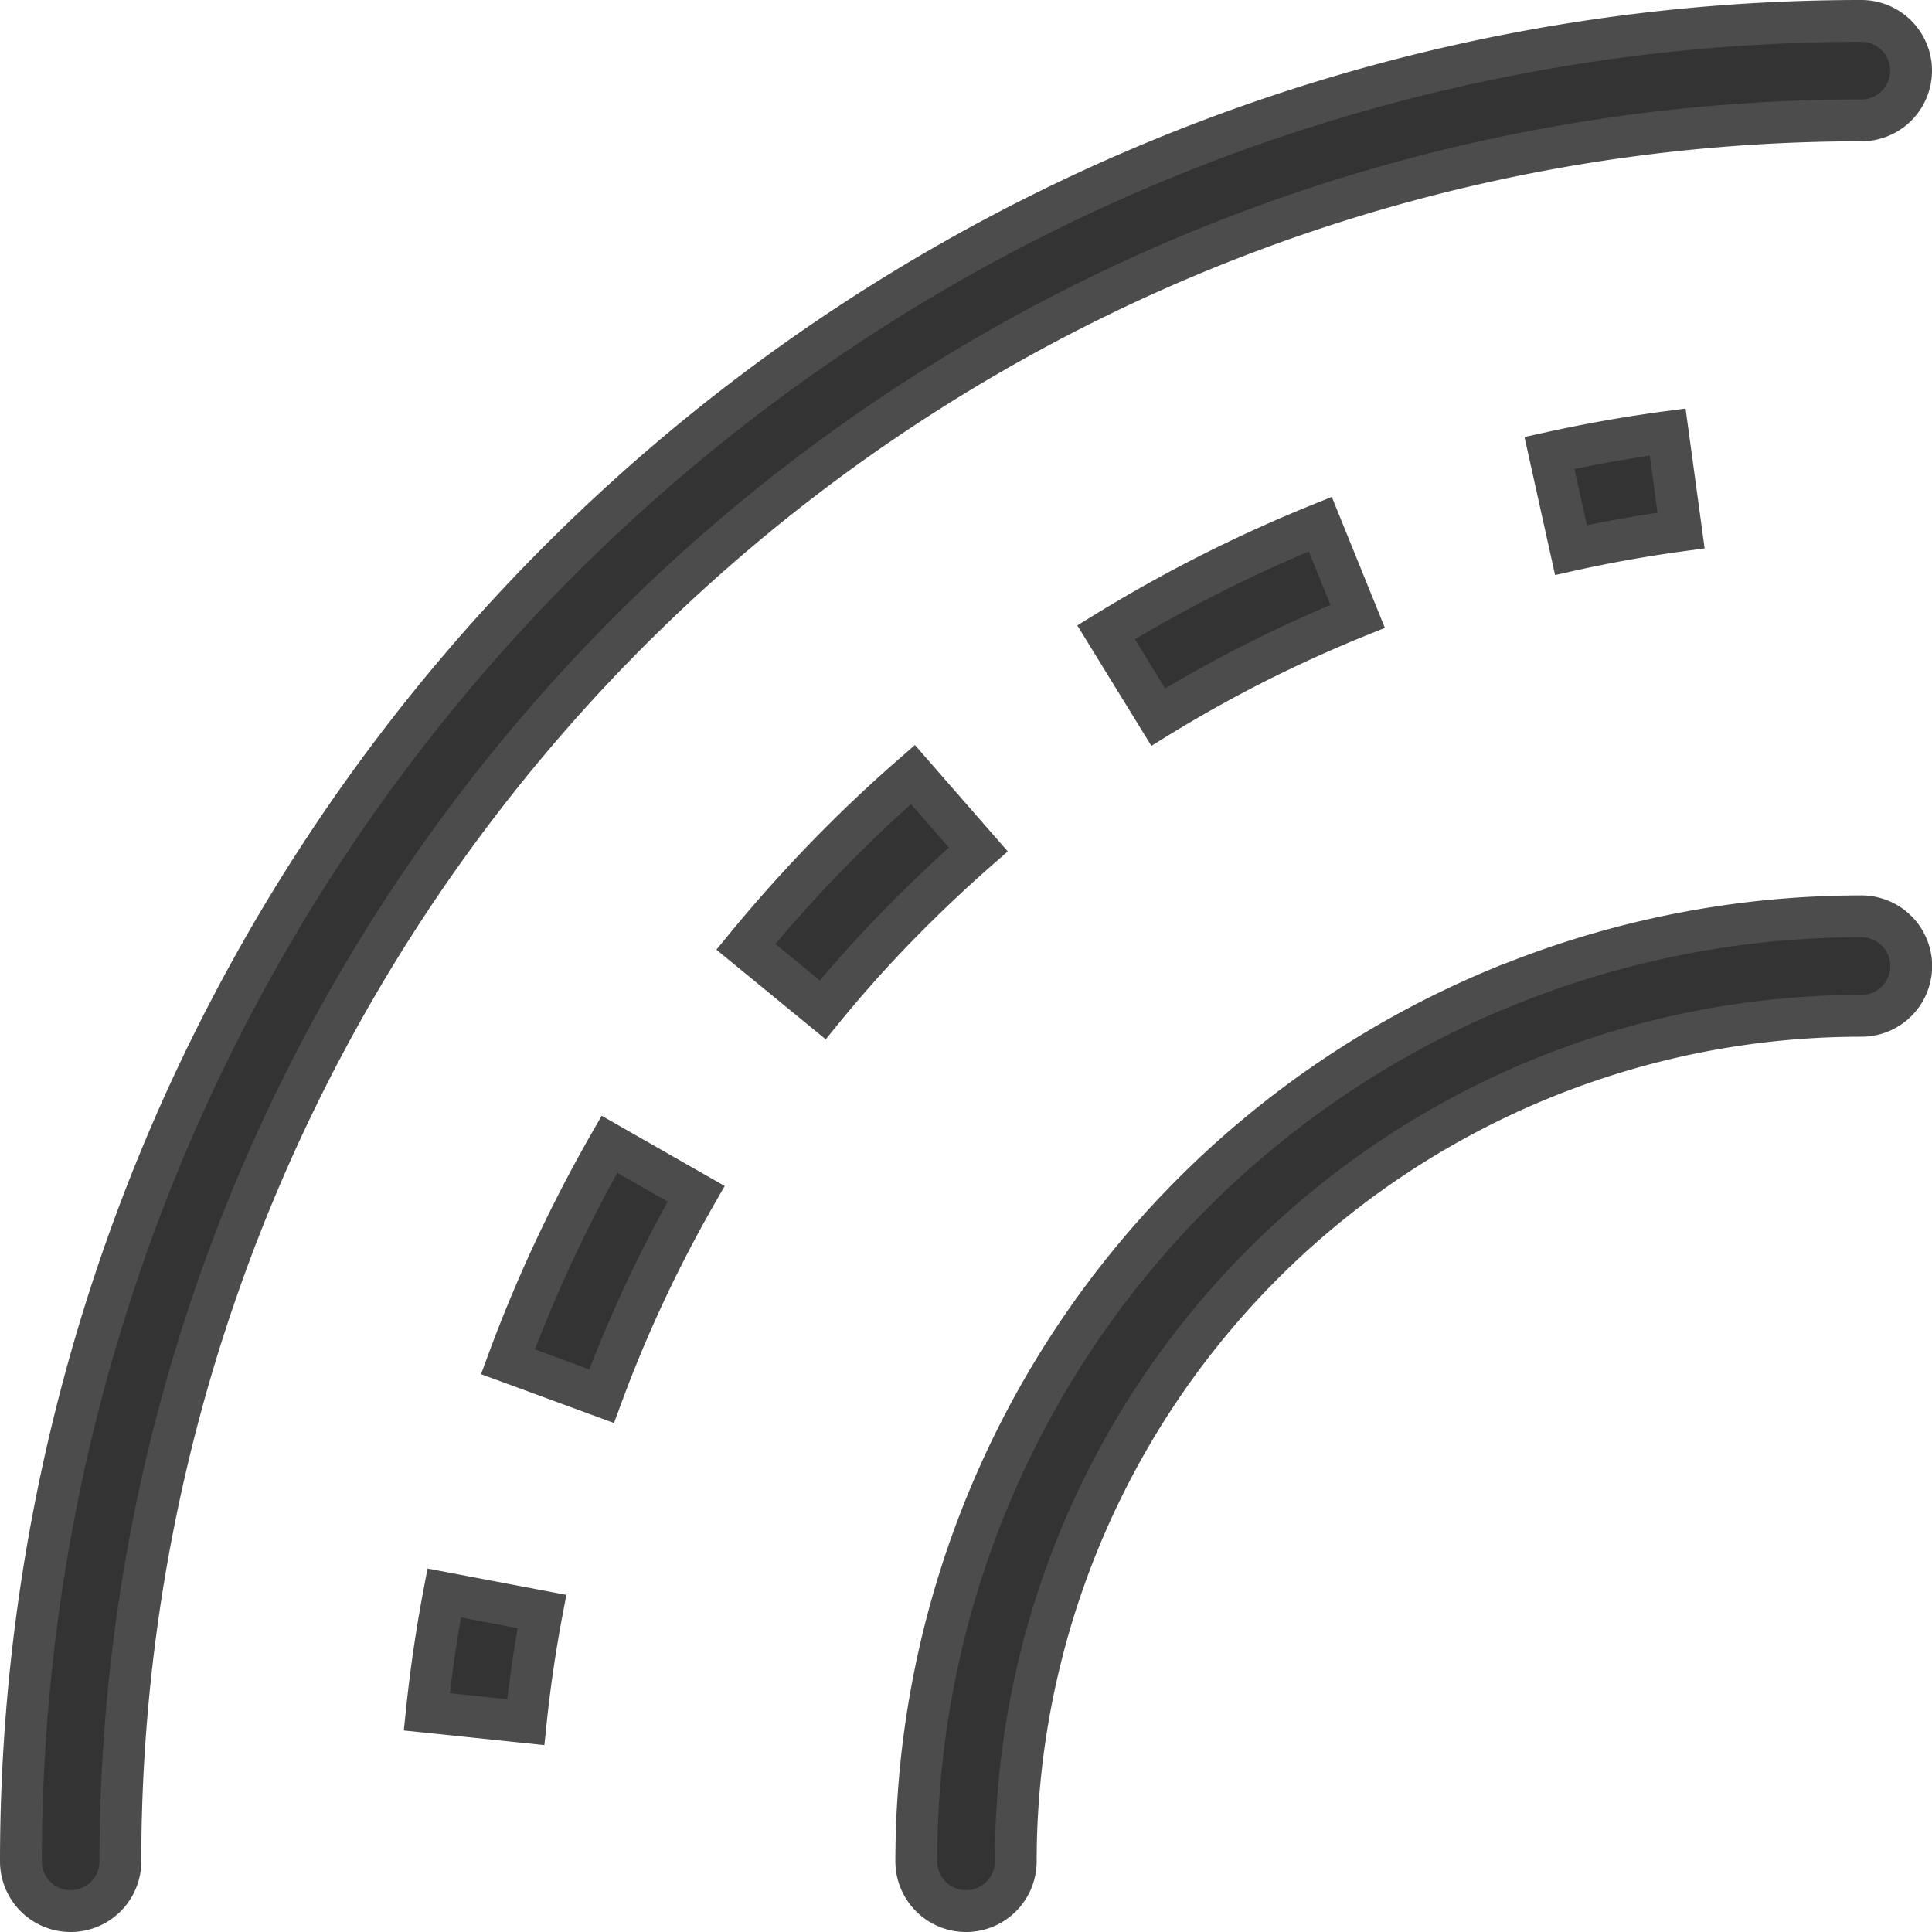
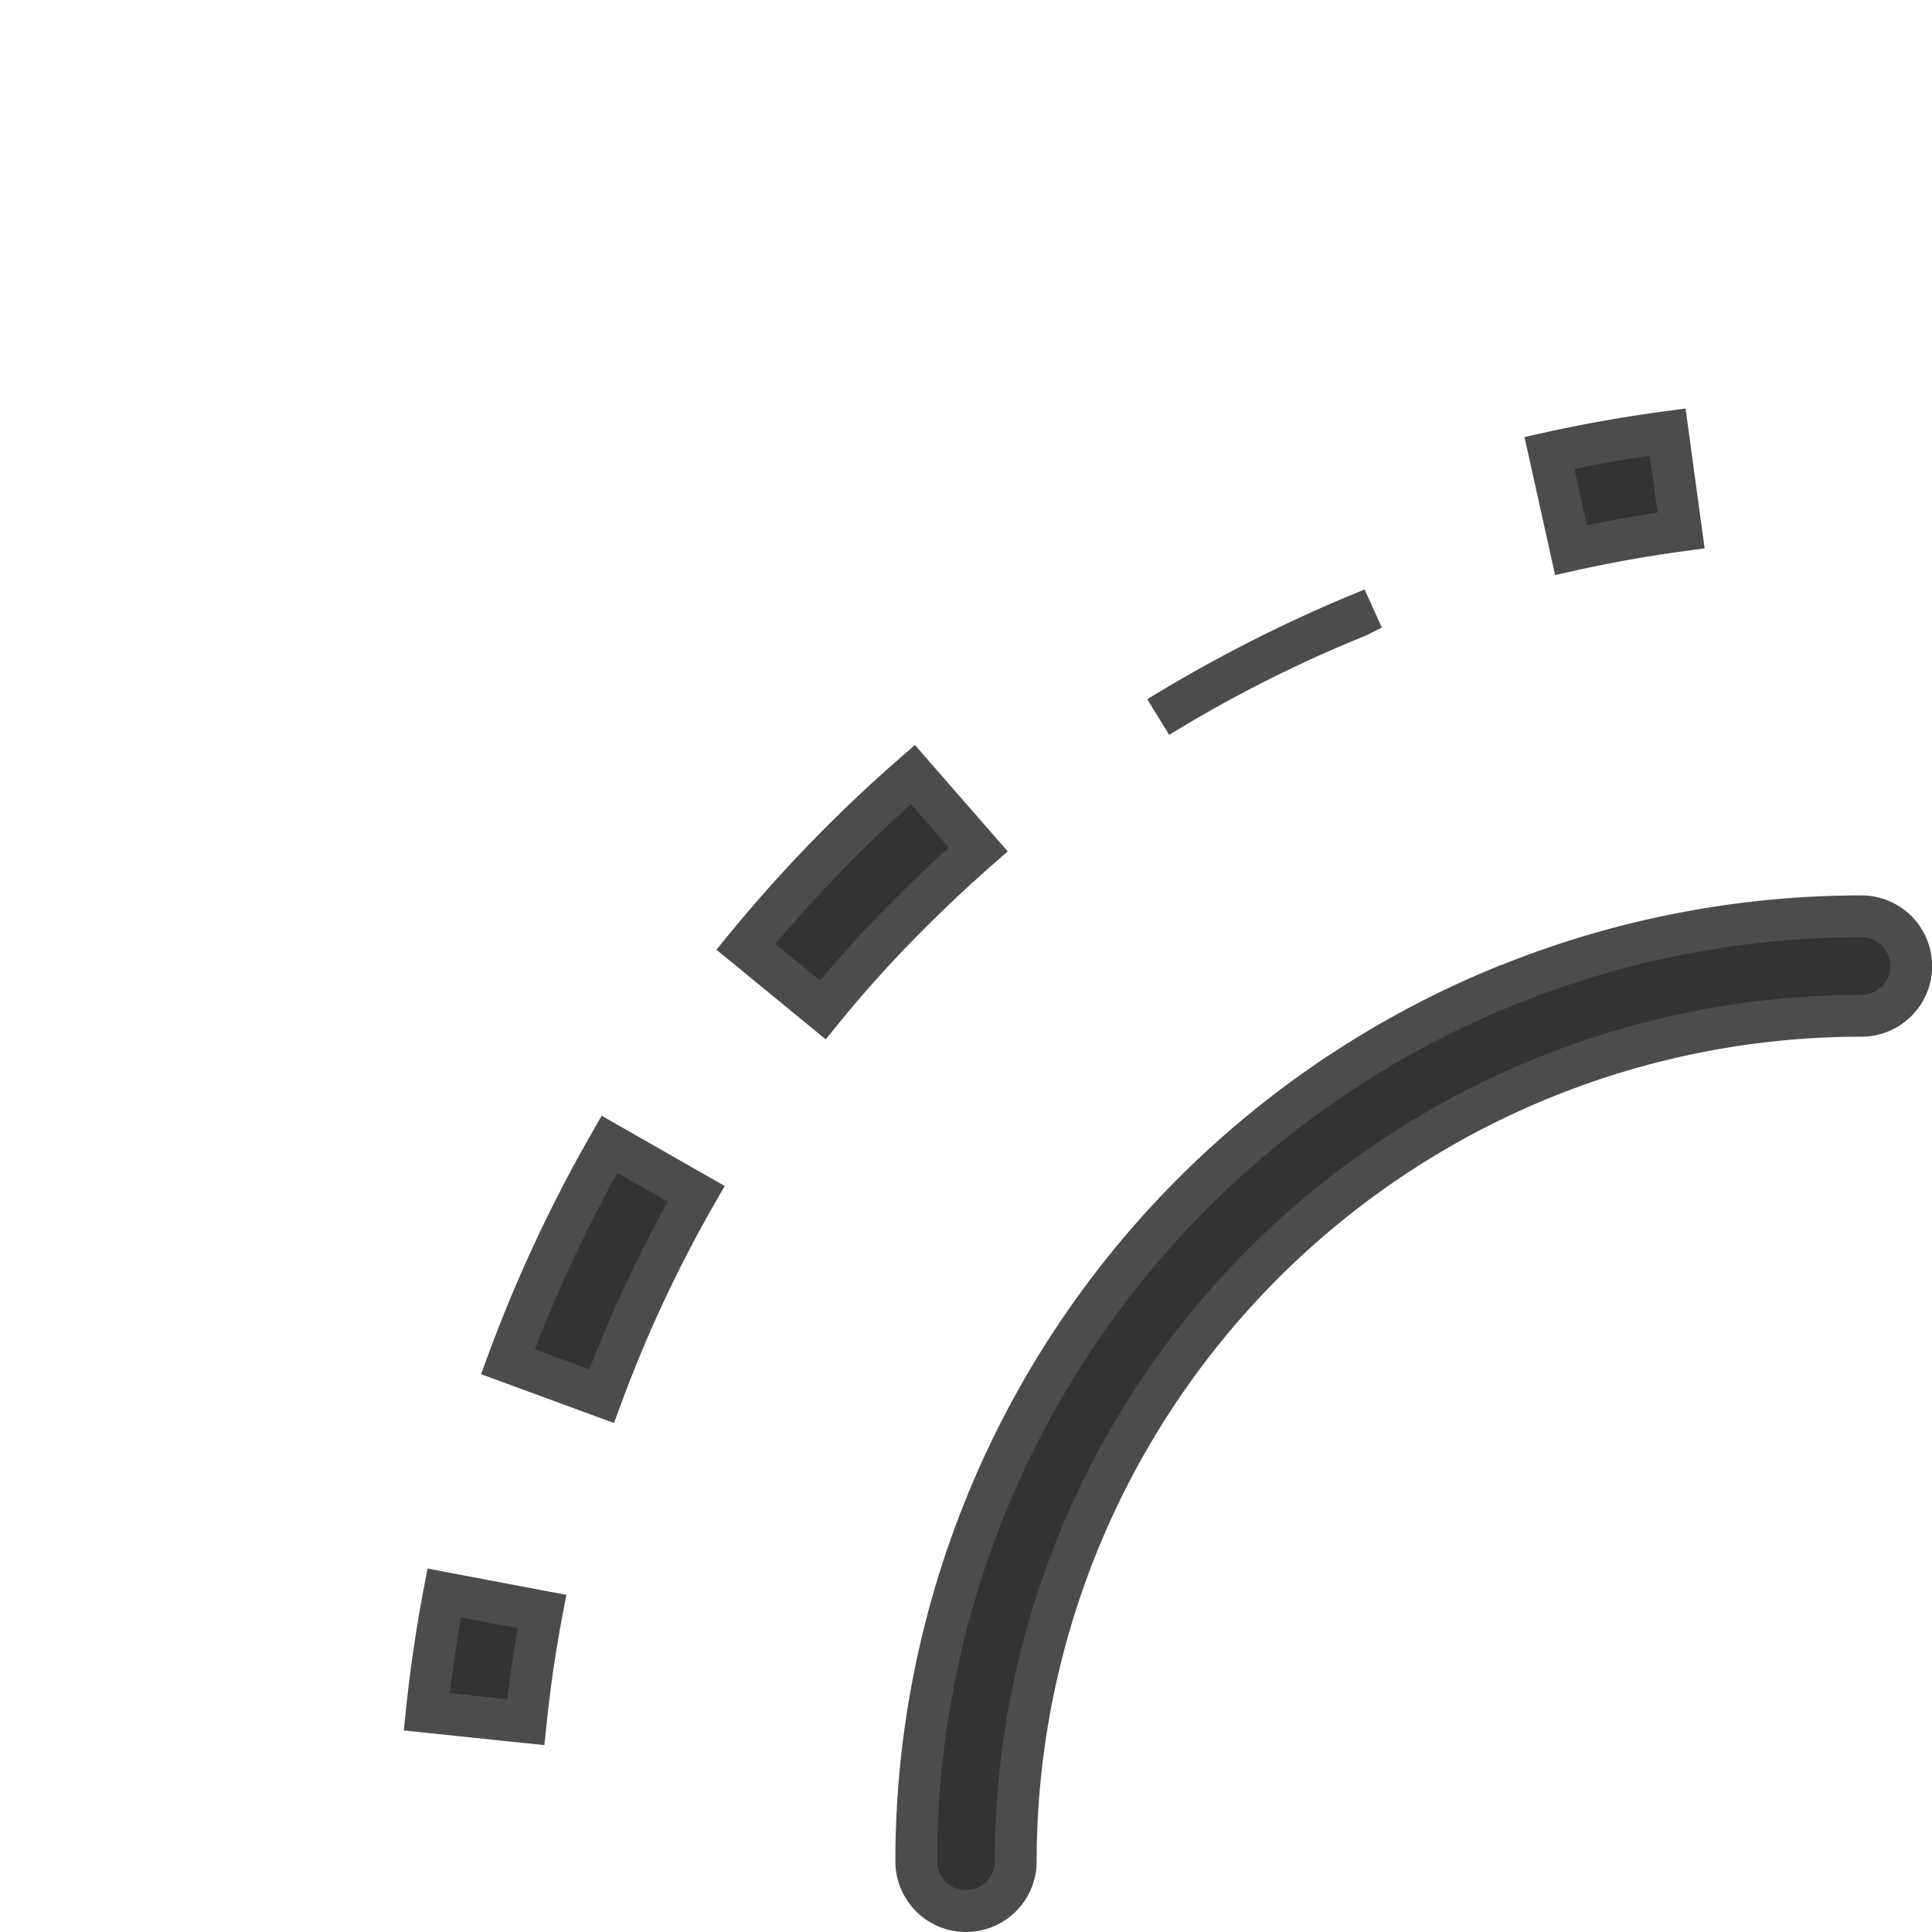
<svg xmlns="http://www.w3.org/2000/svg" width="46.189" height="46.189" viewBox="0 0 46.189 46.189">
  <g id="Road_Travel_Icon" data-name="Road Travel Icon" transform="translate(0.5 0.5)">
-     <path id="Path_4" data-name="Path 4" d="M49,7.378A41.621,41.621,0,0,0,7.378,49,1.189,1.189,0,1,1,5,49,44,44,0,0,1,49,5a1.189,1.189,0,0,1,0,2.378Z" transform="translate(-5 -5)" fill="#333" stroke="#4c4c4c" stroke-width="1" fill-rule="evenodd" />
-     <path id="Path_5" data-name="Path 5" d="M43.147,15.619q-1.329.18-2.632.469L40,13.765q1.4-.309,2.826-.5Zm-7.732,2.053a32.107,32.107,0,0,0-4.768,2.408L29.4,18.053a34.5,34.5,0,0,1,5.121-2.586Zm-9.07,5.573q-1,.877-1.939,1.84T22.627,27.08l-1.839-1.508q.908-1.107,1.911-2.142t2.083-1.976ZM19.6,31.477a32.106,32.106,0,0,0-2.26,4.839L15.1,35.493a34.5,34.5,0,0,1,2.427-5.2Zm-3.687,9.987q-.248,1.31-.387,2.645l-2.366-.247q.149-1.433.416-2.841Zm22.9-14.9a22.593,22.593,0,0,1,8.647-1.72,1.189,1.189,0,0,1,0,2.378A20.216,20.216,0,0,0,27.241,47.437a1.189,1.189,0,1,1-2.378,0A22.595,22.595,0,0,1,38.81,26.562Z" transform="translate(-3.457 -3.437)" fill="#333" stroke="#4c4c4c" stroke-width="1" fill-rule="evenodd" />
+     <path id="Path_5" data-name="Path 5" d="M43.147,15.619q-1.329.18-2.632.469L40,13.765q1.4-.309,2.826-.5Zm-7.732,2.053a32.107,32.107,0,0,0-4.768,2.408a34.5,34.5,0,0,1,5.121-2.586Zm-9.07,5.573q-1,.877-1.939,1.84T22.627,27.08l-1.839-1.508q.908-1.107,1.911-2.142t2.083-1.976ZM19.6,31.477a32.106,32.106,0,0,0-2.26,4.839L15.1,35.493a34.5,34.5,0,0,1,2.427-5.2Zm-3.687,9.987q-.248,1.31-.387,2.645l-2.366-.247q.149-1.433.416-2.841Zm22.9-14.9a22.593,22.593,0,0,1,8.647-1.72,1.189,1.189,0,0,1,0,2.378A20.216,20.216,0,0,0,27.241,47.437a1.189,1.189,0,1,1-2.378,0A22.595,22.595,0,0,1,38.81,26.562Z" transform="translate(-3.457 -3.437)" fill="#333" stroke="#4c4c4c" stroke-width="1" fill-rule="evenodd" />
  </g>
</svg>